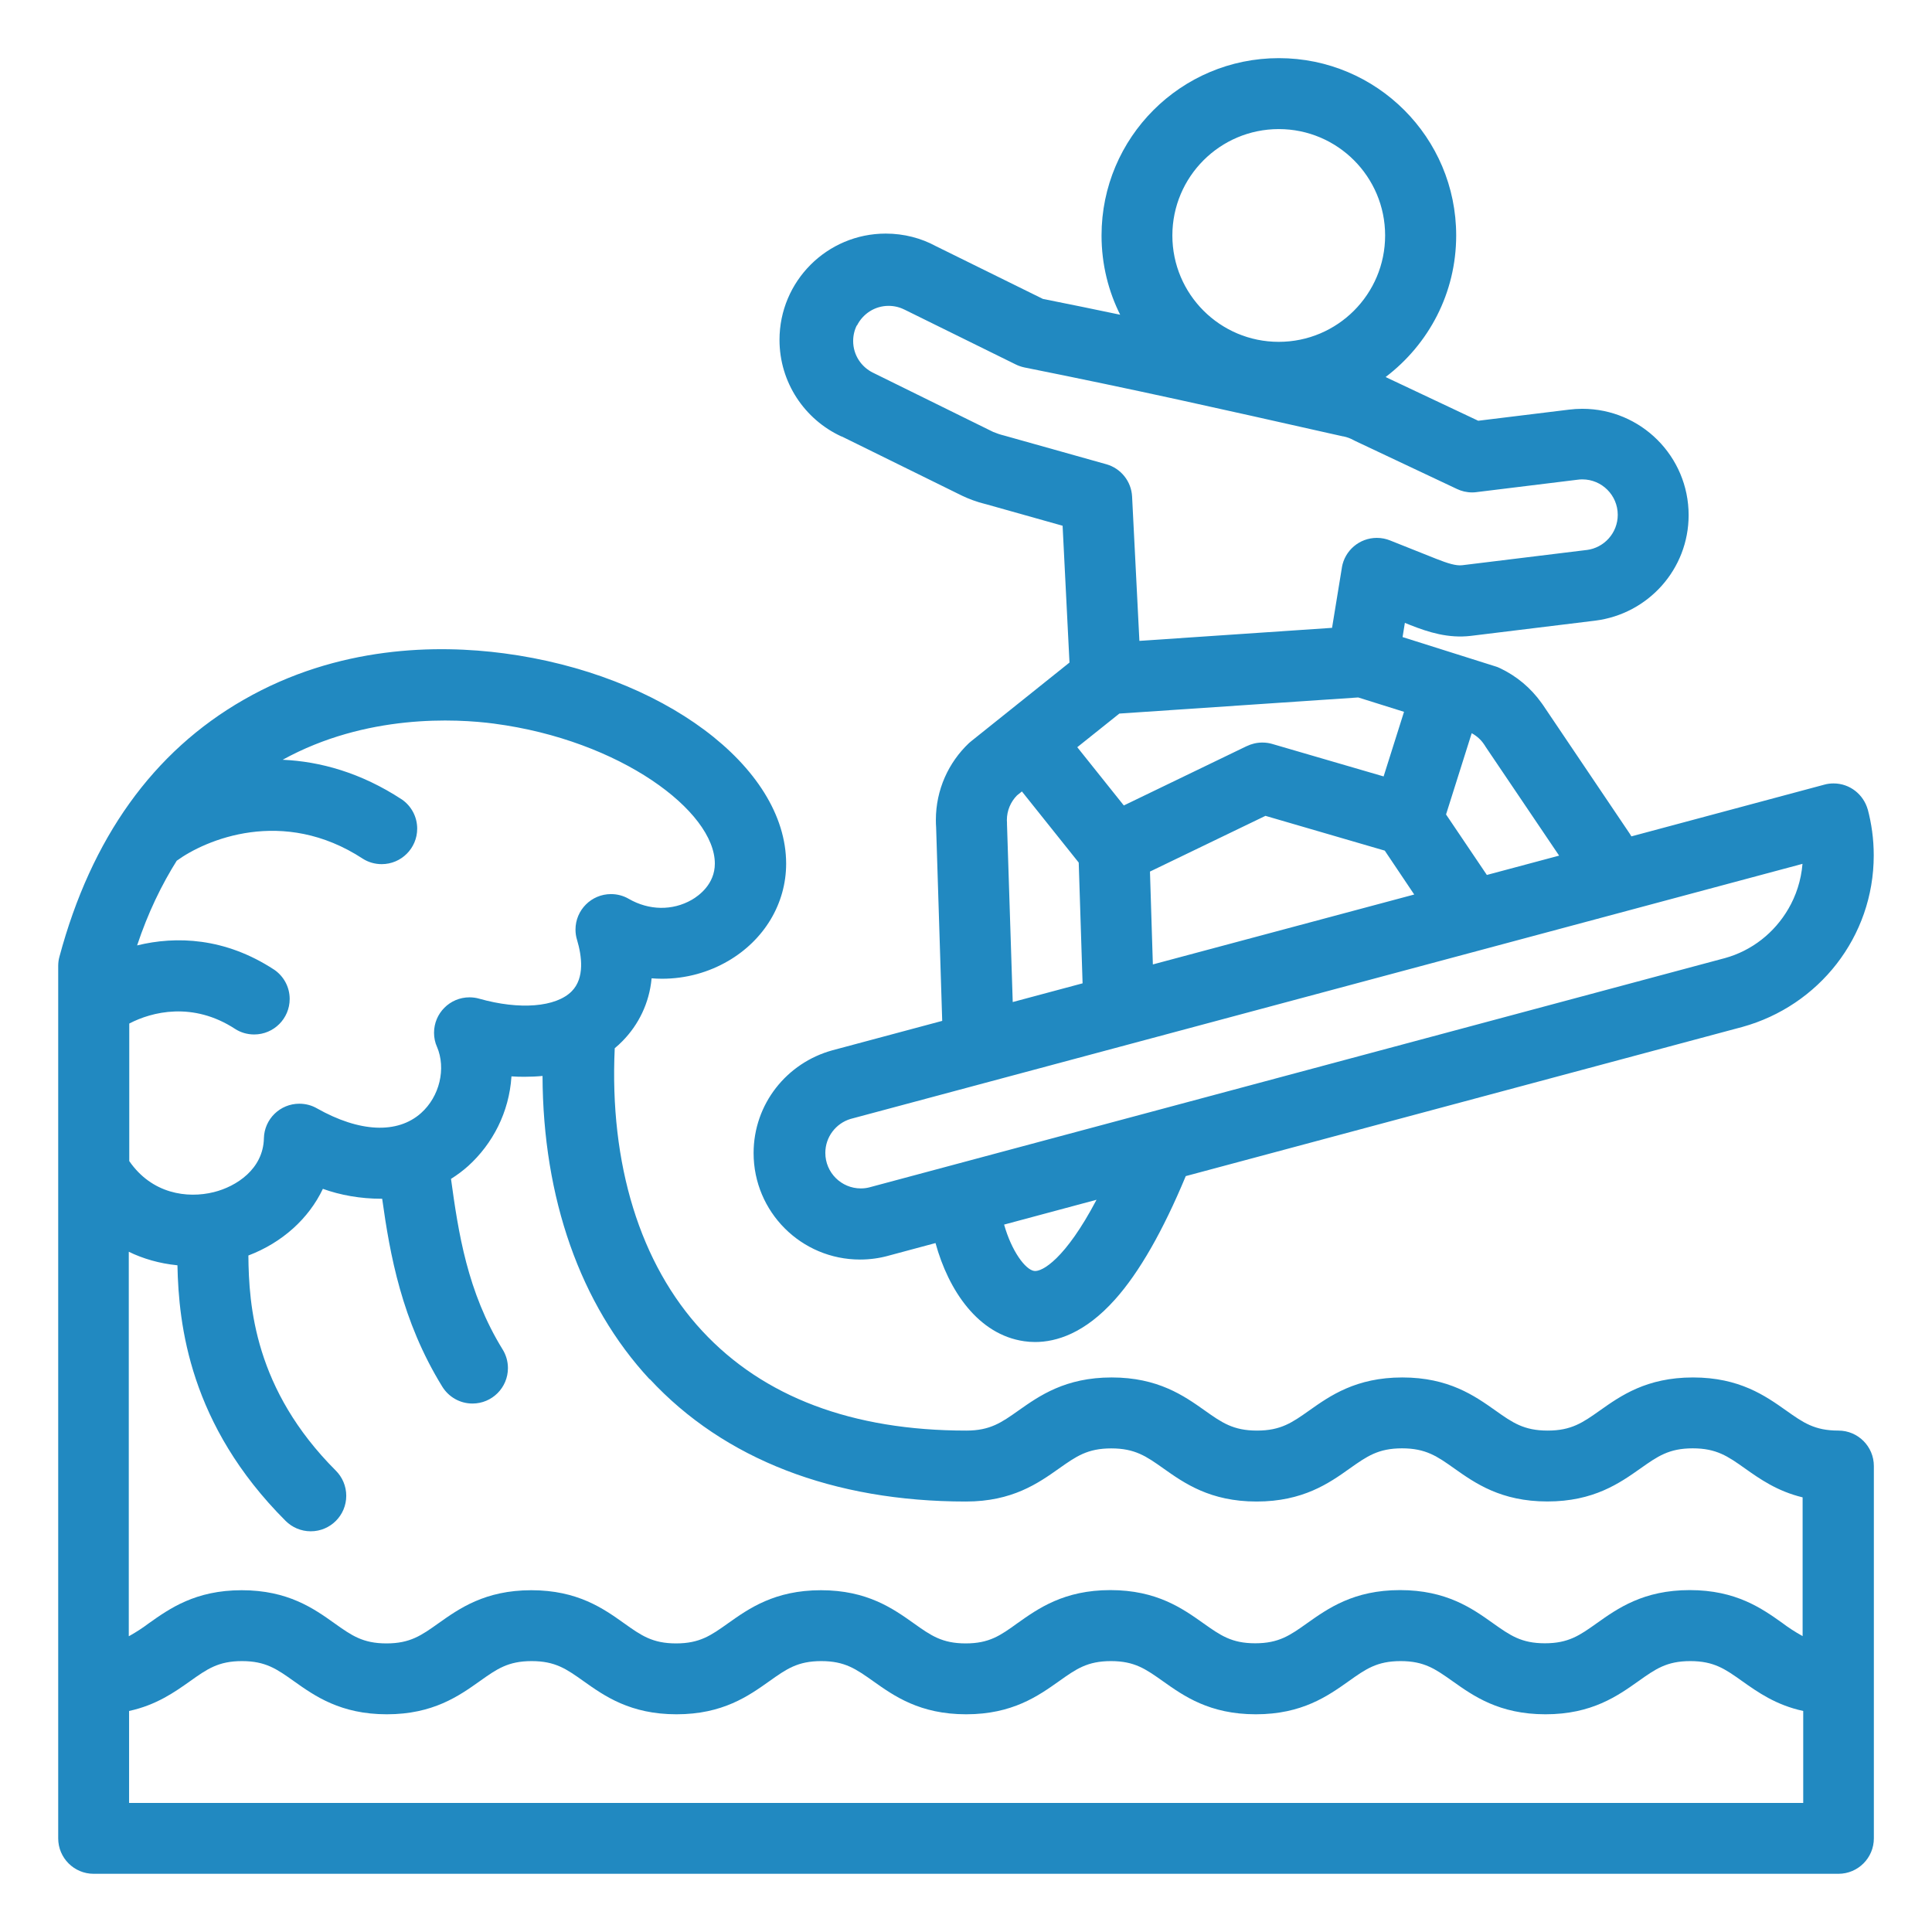
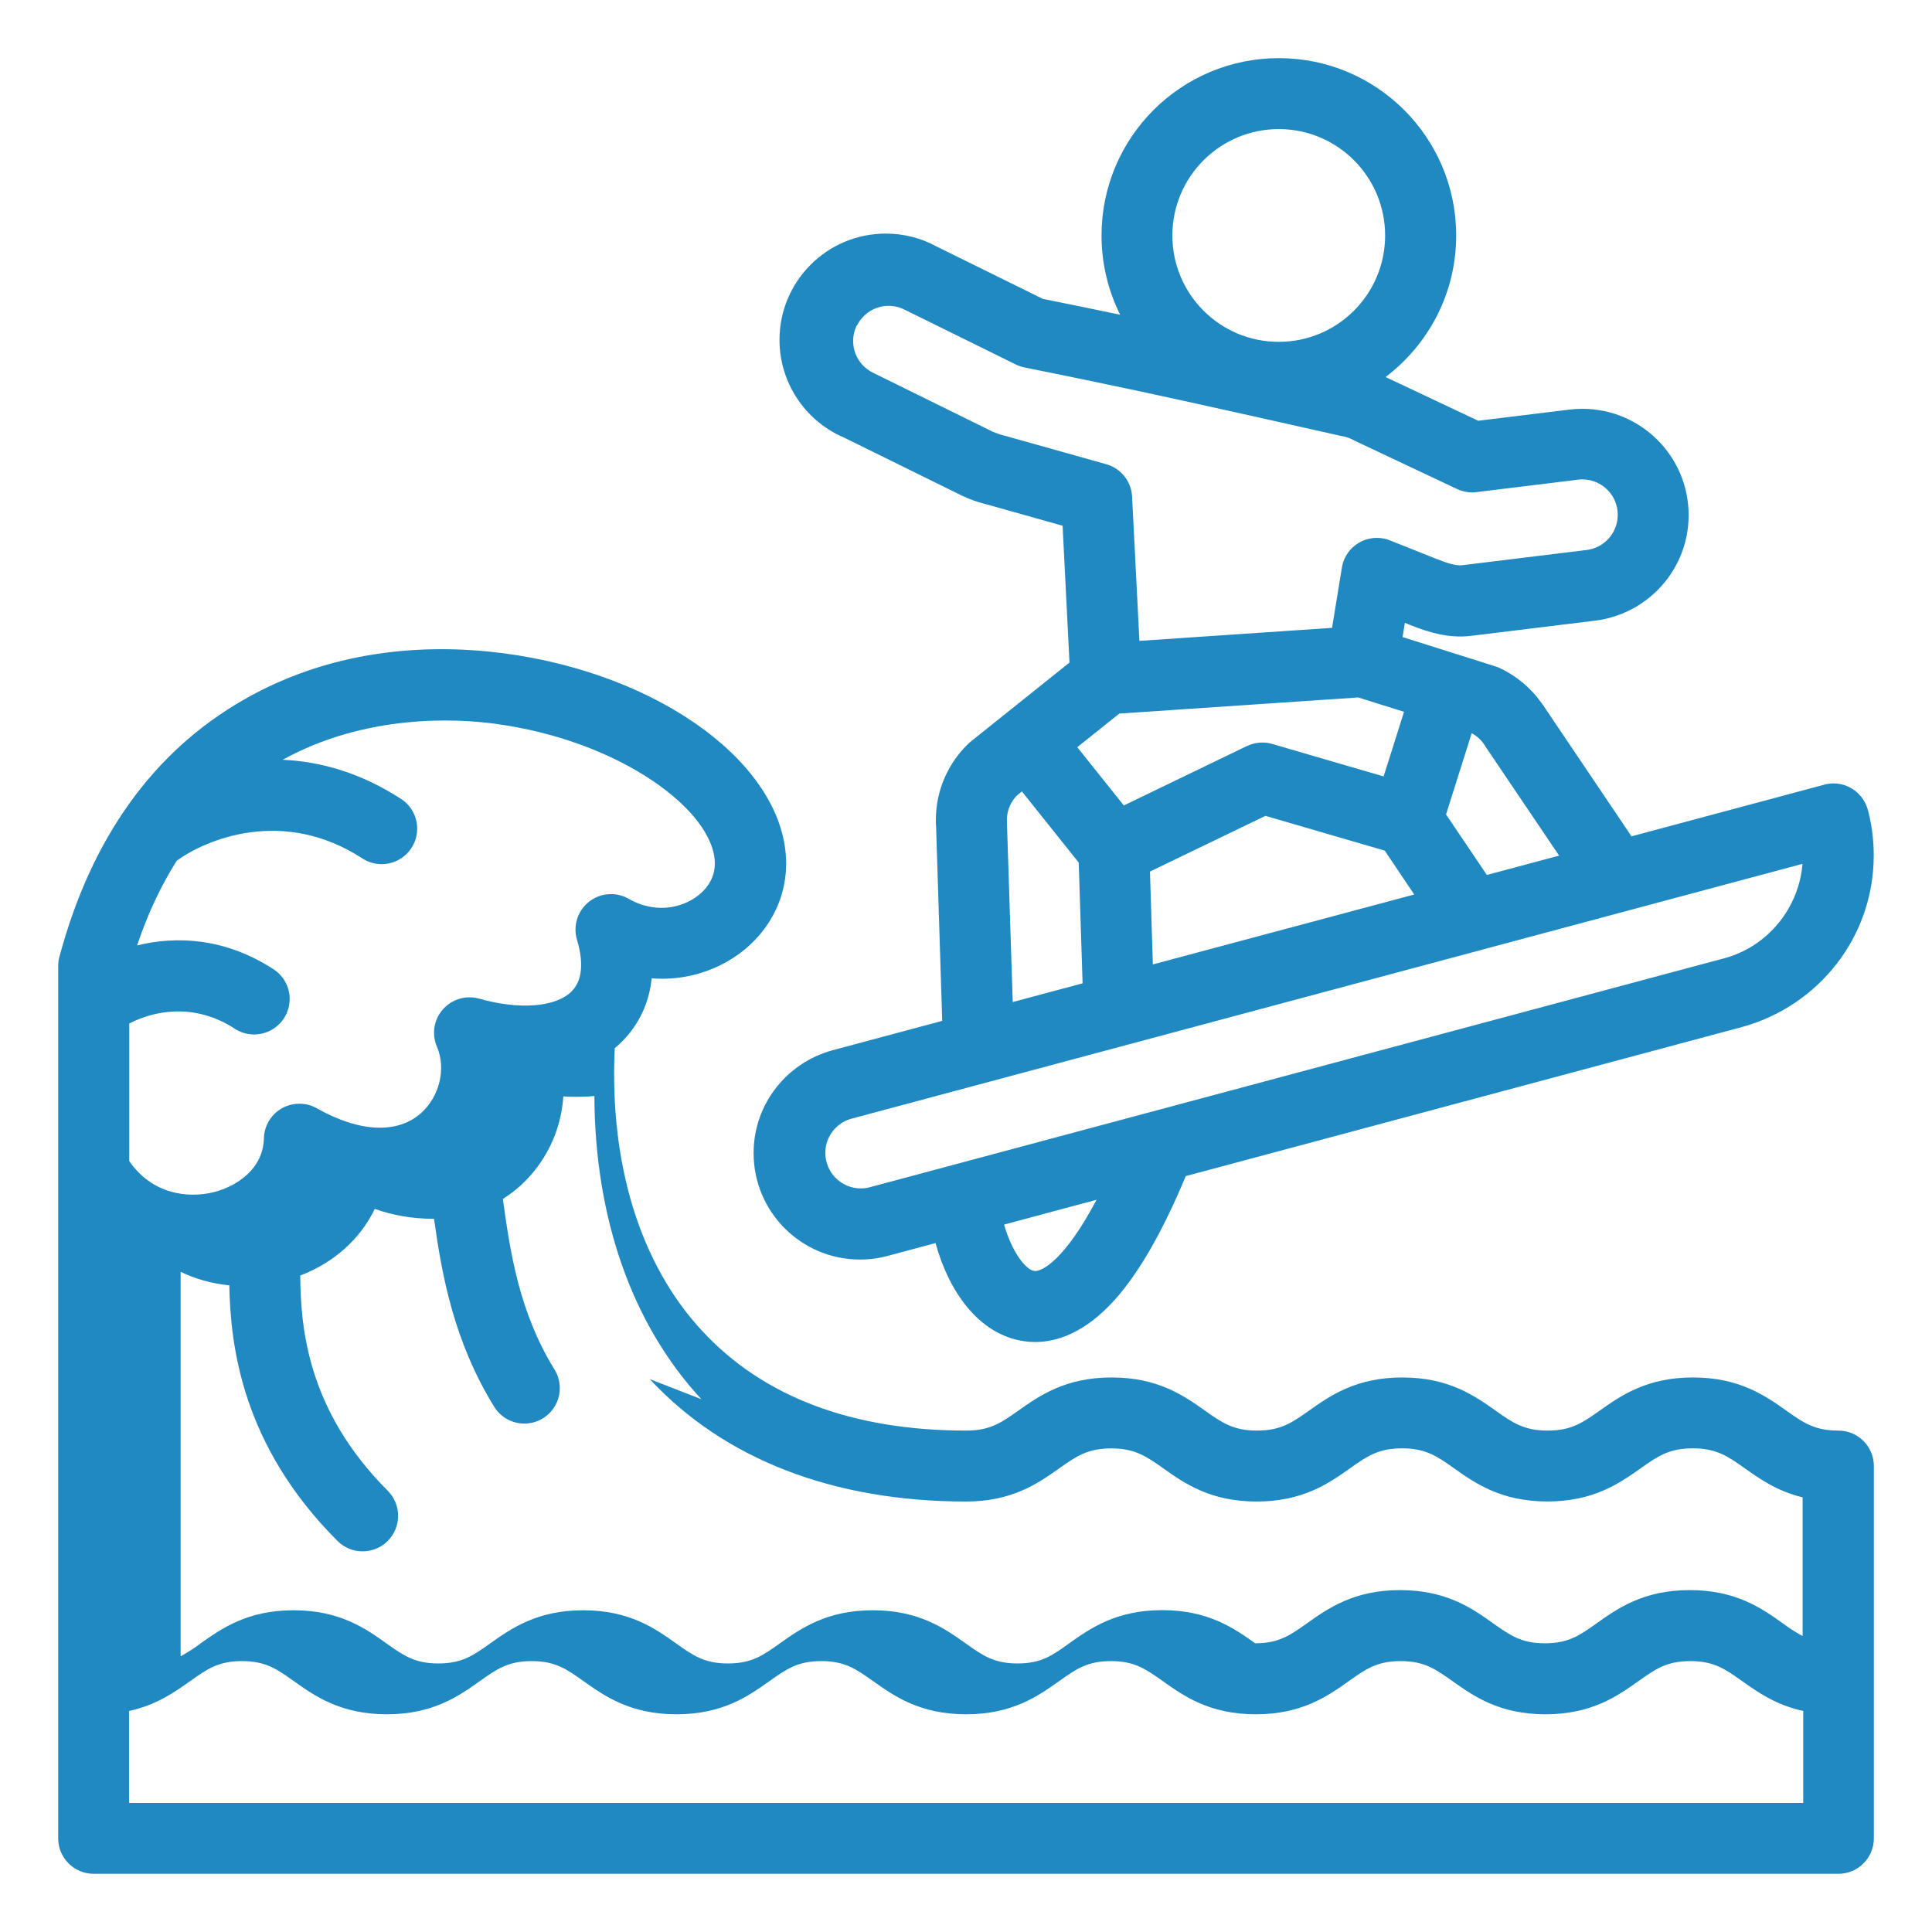
<svg xmlns="http://www.w3.org/2000/svg" id="SvgjsSvg1016" width="288" height="288" version="1.1">
  <defs id="SvgjsDefs1017" />
  <g id="SvgjsG1018">
    <svg viewBox="0 0 32 32" width="288" height="288">
-       <path d="M30.449 23.695c-0.395 0-0.582-0.132-0.864-0.332-0.345-0.244-0.775-0.548-1.544-0.548s-1.198 0.304-1.543 0.548c-0.283 0.2-0.47 0.332-0.864 0.332s-0.582-0.132-0.864-0.332c-0.345-0.244-0.775-0.548-1.543-0.548s-1.198 0.304-1.543 0.548c-0.283 0.2-0.47 0.332-0.864 0.332s-0.582-0.132-0.864-0.332c-0.345-0.244-0.775-0.548-1.543-0.548s-1.198 0.304-1.544 0.548c-0.283 0.2-0.47 0.332-0.864 0.332-1.888 0-3.36-0.556-4.375-1.651-1.028-1.108-1.538-2.763-1.448-4.682 0.047-0.039 0.089-0.078 0.129-0.119l0-0c0.267-0.271 0.443-0.631 0.481-1.032l0.001-0.007c0.051 0.004 0.111 0.007 0.172 0.007 0.4 0 0.775-0.107 1.097-0.295l-0.010 0.006c0.606-0.35 0.969-0.955 0.969-1.617 0-1.609-2.054-3.139-4.676-3.484-1.101-0.145-2.742-0.13-4.307 0.768-1.501 0.859-2.527 2.292-3.054 4.259-0.013 0.045-0.020 0.098-0.020 0.152 0 0 0 0 0 0v-0 14.449c0 0.324 0.263 0.587 0.587 0.587 0 0 0 0 0 0h28.899c0.324 0 0.587-0.263 0.587-0.587v0-6.167c0-0.324-0.263-0.587-0.587-0.587v0zM10.763 22.843c1.23 1.326 3.040 2.027 5.236 2.027 0.768 0 1.198-0.304 1.543-0.548 0.283-0.2 0.47-0.332 0.864-0.332s0.582 0.132 0.864 0.332c0.345 0.244 0.775 0.548 1.543 0.548s1.202-0.304 1.545-0.549c0.283-0.2 0.47-0.332 0.864-0.332s0.582 0.132 0.864 0.332c0.345 0.244 0.775 0.548 1.543 0.548s1.198-0.304 1.544-0.548c0.283-0.2 0.47-0.332 0.864-0.332s0.582 0.132 0.864 0.332c0.246 0.174 0.534 0.378 0.956 0.48v2.298c-0.127-0.070-0.235-0.141-0.337-0.218l0.007 0.005c-0.344-0.245-0.772-0.549-1.54-0.549s-1.196 0.305-1.54 0.549c-0.281 0.2-0.467 0.332-0.859 0.332s-0.576-0.132-0.859-0.332c-0.344-0.245-0.772-0.549-1.54-0.549s-1.195 0.305-1.54 0.549c-0.281 0.2-0.467 0.332-0.859 0.332s-0.576-0.132-0.859-0.332c-0.344-0.244-0.773-0.549-1.54-0.549s-1.196 0.305-1.54 0.549c-0.28 0.202-0.464 0.334-0.856 0.334s-0.578-0.132-0.859-0.332c-0.344-0.244-0.772-0.549-1.539-0.549s-1.196 0.305-1.54 0.549c-0.281 0.2-0.467 0.332-0.859 0.332s-0.578-0.132-0.859-0.332c-0.344-0.245-0.772-0.549-1.539-0.549s-1.196 0.305-1.54 0.549c-0.281 0.2-0.467 0.332-0.859 0.332s-0.578-0.132-0.859-0.332c-0.344-0.245-0.772-0.549-1.539-0.549s-1.196 0.305-1.54 0.549c-0.095 0.072-0.204 0.143-0.316 0.206l-0.014 0.007v-6.368c0.235 0.115 0.508 0.194 0.796 0.223l0.010 0.001c0.020 0.984 0.199 2.642 1.792 4.234 0.106 0.106 0.254 0.172 0.416 0.172 0.325 0 0.588-0.263 0.588-0.588 0-0.162-0.066-0.31-0.172-0.416v0c-1.347-1.347-1.442-2.732-1.449-3.564 0.562-0.214 0.999-0.611 1.234-1.104 0.288 0.104 0.621 0.164 0.968 0.164 0.005 0 0.010 0 0.015-0h-0.001c0.128 0.919 0.322 2.020 0.996 3.113 0.105 0.169 0.29 0.279 0.5 0.279 0.324 0 0.587-0.263 0.587-0.587 0-0.114-0.033-0.221-0.089-0.311l0.001 0.002c-0.587-0.952-0.734-1.944-0.855-2.825 0.106-0.067 0.198-0.136 0.284-0.213l-0.002 0.002c0.411-0.372 0.68-0.895 0.719-1.48l0-0.007c0.064 0.005 0.139 0.007 0.214 0.007 0.106 0 0.211-0.005 0.314-0.015l-0.013 0.001c0.007 2.023 0.624 3.784 1.772 5.022zM8.186 11.986c2.091 0.275 3.654 1.452 3.654 2.318 0 0.342-0.267 0.533-0.381 0.599-0.32 0.184-0.71 0.178-1.046-0.016-0.084-0.049-0.185-0.078-0.293-0.078-0.324 0-0.588 0.263-0.588 0.588 0 0.060 0.009 0.117 0.026 0.172l-0.001-0.004c0.080 0.268 0.13 0.633-0.087 0.853-0.26 0.264-0.864 0.313-1.534 0.123-0.048-0.014-0.103-0.022-0.16-0.022-0.324 0-0.587 0.263-0.587 0.587 0 0.083 0.017 0.163 0.049 0.234l-0.001-0.004c0.155 0.363 0.044 0.826-0.263 1.1-0.391 0.349-1.020 0.32-1.726-0.079-0.083-0.048-0.183-0.076-0.29-0.076-0.32 0-0.58 0.255-0.587 0.573v0.001c-0.012 0.507-0.453 0.796-0.828 0.89-0.444 0.111-1.030 0.027-1.402-0.514v-2.278c0.371-0.194 1.053-0.369 1.756 0.091 0.089 0.057 0.197 0.090 0.313 0.090 0.324 0 0.588-0.263 0.588-0.588 0-0.201-0.101-0.378-0.255-0.484l-0.002-0.001c-0.815-0.534-1.626-0.56-2.27-0.402 0.179-0.536 0.401-1 0.673-1.43l-0.016 0.027c0.471-0.344 1.757-0.9 3.083-0.032 0.088 0.056 0.196 0.089 0.311 0.089 0.324 0 0.588-0.263 0.588-0.588 0-0.2-0.1-0.377-0.253-0.483l-0.002-0.001c-0.678-0.444-1.352-0.629-1.973-0.657 1.384-0.762 2.869-0.682 3.507-0.598zM2.138 29.862v-1.523c0.453-0.098 0.755-0.313 1.011-0.494 0.281-0.2 0.467-0.332 0.859-0.332s0.578 0.132 0.859 0.332c0.344 0.244 0.773 0.549 1.54 0.549s1.196-0.305 1.54-0.549c0.281-0.2 0.467-0.332 0.859-0.332s0.578 0.132 0.859 0.332c0.344 0.244 0.772 0.549 1.54 0.549s1.195-0.305 1.539-0.549c0.281-0.2 0.467-0.332 0.859-0.332s0.576 0.132 0.859 0.332c0.344 0.244 0.772 0.549 1.54 0.549s1.195-0.305 1.54-0.549c0.281-0.2 0.467-0.332 0.859-0.332s0.576 0.132 0.859 0.332c0.344 0.244 0.772 0.549 1.54 0.549s1.195-0.305 1.54-0.549c0.281-0.2 0.467-0.332 0.859-0.332s0.576 0.132 0.859 0.332c0.344 0.244 0.772 0.549 1.54 0.549s1.195-0.305 1.54-0.549c0.281-0.2 0.467-0.332 0.859-0.332s0.578 0.132 0.859 0.332c0.256 0.181 0.558 0.396 1.011 0.494v1.523zM13.94 7.228l1.994 0.982c0.11 0.053 0.24 0.101 0.375 0.136l0.015 0.003 1.276 0.359 0.114 2.266-1.627 1.302c-0.013 0.011-0.026 0.021-0.038 0.032-0.338 0.32-0.548 0.772-0.548 1.273 0 0.041 0.001 0.082 0.004 0.122l-0-0.005 0.101 3.211-1.818 0.487c-0.758 0.208-1.306 0.891-1.306 1.703 0 0.974 0.789 1.763 1.763 1.763 0.162 0 0.32-0.022 0.469-0.063l-0.012 0.003 0.793-0.213c0.216 0.788 0.708 1.517 1.469 1.626 0.054 0.008 0.117 0.013 0.18 0.013h0c0.352 0 0.823-0.143 1.324-0.704 0.401-0.448 0.794-1.136 1.172-2.044l9.22-2.471c1.263-0.35 2.175-1.489 2.175-2.842 0-0.268-0.036-0.528-0.103-0.776l0.005 0.021c-0.070-0.253-0.297-0.436-0.568-0.436-0.054 0-0.106 0.007-0.155 0.021l0.004-0.001-3.197 0.857c-0.008-0.014-0.016-0.028-0.025-0.041l-1.44-2.136c-0.007-0.011-0.015-0.021-0.023-0.032-0.178-0.25-0.415-0.448-0.689-0.577l-0.011-0.005c-0.018-0.009-0.041-0.018-0.065-0.025l-0.004-0.001-1.533-0.484 0.038-0.235 0.088 0.035c0.302 0.12 0.633 0.224 1.005 0.18l2.059-0.252c0.877-0.11 1.548-0.851 1.548-1.748 0-0.973-0.789-1.761-1.761-1.761-0.075 0-0.149 0.005-0.222 0.014l0.009-0.001-1.511 0.185-1.513-0.714c-0.007-0.004-0.014-0.007-0.020-0.011 0.713-0.542 1.168-1.39 1.168-2.344 0-1.622-1.315-2.937-2.937-2.937s-2.937 1.315-2.937 2.937c0 0.479 0.114 0.93 0.317 1.33l-0.008-0.017c-0.409-0.086-0.832-0.173-1.28-0.262l-1.777-0.876c-0.239-0.13-0.524-0.206-0.826-0.206-0.972 0-1.76 0.788-1.76 1.76 0 0.707 0.417 1.317 1.019 1.597l0.011 0.005zM16.679 13.651c0-0.008 0-0.016 0-0.024-0.001-0.013-0.002-0.028-0.002-0.044 0-0.159 0.064-0.303 0.167-0.408l-0 0 0.082-0.066 0.941 1.178 0.064 2-1.157 0.31zM19.047 14.436l1.913-0.923 1.976 0.576 0.488 0.727-4.329 1.158zM17.13 21.051c-0.148-0.021-0.375-0.33-0.499-0.768l1.531-0.411c-0.519 0.986-0.904 1.197-1.032 1.179zM29.623 15.050c-0.232 0.401-0.608 0.697-1.055 0.82l-0.012 0.003-14.159 3.794c-0.042 0.011-0.090 0.017-0.139 0.017-0.324 0-0.588-0.263-0.588-0.588 0-0.266 0.176-0.49 0.418-0.563l0.004-0.001 15.763-4.224c-0.023 0.276-0.107 0.529-0.237 0.751l0.005-0.008zM24.599 12.358l1.225 1.814-1.197 0.32-0.676-1.002 0.425-1.346c0.084 0.046 0.153 0.108 0.204 0.184l0.001 0.002q0.009 0.014 0.019 0.027zM23.255 11.79l-0.338 1.070-1.845-0.538c-0.049-0.015-0.106-0.023-0.164-0.023-0.093 0-0.181 0.022-0.259 0.060l0.003-0.002-2.038 0.984-0.771-0.965 0.697-0.557 3.956-0.267zM21.18 2.138c0.973 0 1.762 0.789 1.762 1.762s-0.789 1.762-1.762 1.762c-0.973 0-1.762-0.789-1.762-1.762v0c0.001-0.973 0.789-1.761 1.762-1.762h0zM14.194 5.392c0.098-0.195 0.296-0.326 0.524-0.326 0.094 0 0.183 0.022 0.262 0.062l-0.003-0.002 1.846 0.91c0.042 0.021 0.090 0.038 0.14 0.049l0.004 0.001c1.856 0.371 3.273 0.691 5.068 1.095l0.211 0.047h0.006c0.061 0.013 0.115 0.033 0.165 0.061l-0.003-0.002c0.012 0.007 0.024 0.013 0.037 0.019l1.683 0.794c0.073 0.035 0.159 0.056 0.25 0.056 0.025 0 0.051-0.002 0.075-0.005l-0.003 0 1.679-0.206c0.022-0.003 0.047-0.005 0.073-0.005 0.324 0 0.587 0.263 0.587 0.587 0 0.3-0.225 0.547-0.515 0.583l-0.003 0-2.059 0.252c-0.104 0.012-0.241-0.032-0.427-0.105l-0.768-0.306c-0.064-0.026-0.139-0.042-0.218-0.042-0.291 0-0.533 0.212-0.579 0.489l-0 0.003-0.163 0.998-3.191 0.216-0.121-2.39c-0.013-0.256-0.188-0.467-0.424-0.535l-0.004-0.001-1.684-0.473c-0.074-0.018-0.136-0.040-0.197-0.065l0.008 0.003-1.993-0.982c-0.195-0.097-0.326-0.295-0.326-0.524 0-0.094 0.022-0.183 0.062-0.262l-0.002 0.003z" fill="#2189c1" class="color000 svgShape" />
+       <path d="M30.449 23.695c-0.395 0-0.582-0.132-0.864-0.332-0.345-0.244-0.775-0.548-1.544-0.548s-1.198 0.304-1.543 0.548c-0.283 0.2-0.47 0.332-0.864 0.332s-0.582-0.132-0.864-0.332c-0.345-0.244-0.775-0.548-1.543-0.548s-1.198 0.304-1.543 0.548c-0.283 0.2-0.47 0.332-0.864 0.332s-0.582-0.132-0.864-0.332c-0.345-0.244-0.775-0.548-1.543-0.548s-1.198 0.304-1.544 0.548c-0.283 0.2-0.47 0.332-0.864 0.332-1.888 0-3.36-0.556-4.375-1.651-1.028-1.108-1.538-2.763-1.448-4.682 0.047-0.039 0.089-0.078 0.129-0.119l0-0c0.267-0.271 0.443-0.631 0.481-1.032l0.001-0.007c0.051 0.004 0.111 0.007 0.172 0.007 0.4 0 0.775-0.107 1.097-0.295l-0.010 0.006c0.606-0.35 0.969-0.955 0.969-1.617 0-1.609-2.054-3.139-4.676-3.484-1.101-0.145-2.742-0.13-4.307 0.768-1.501 0.859-2.527 2.292-3.054 4.259-0.013 0.045-0.020 0.098-0.020 0.152 0 0 0 0 0 0v-0 14.449c0 0.324 0.263 0.587 0.587 0.587 0 0 0 0 0 0h28.899c0.324 0 0.587-0.263 0.587-0.587v0-6.167c0-0.324-0.263-0.587-0.587-0.587v0zM10.763 22.843c1.23 1.326 3.040 2.027 5.236 2.027 0.768 0 1.198-0.304 1.543-0.548 0.283-0.2 0.47-0.332 0.864-0.332s0.582 0.132 0.864 0.332c0.345 0.244 0.775 0.548 1.543 0.548s1.202-0.304 1.545-0.549c0.283-0.2 0.47-0.332 0.864-0.332s0.582 0.132 0.864 0.332c0.345 0.244 0.775 0.548 1.543 0.548s1.198-0.304 1.544-0.548c0.283-0.2 0.47-0.332 0.864-0.332s0.582 0.132 0.864 0.332c0.246 0.174 0.534 0.378 0.956 0.48v2.298c-0.127-0.070-0.235-0.141-0.337-0.218l0.007 0.005c-0.344-0.245-0.772-0.549-1.54-0.549s-1.196 0.305-1.54 0.549c-0.281 0.2-0.467 0.332-0.859 0.332s-0.576-0.132-0.859-0.332c-0.344-0.245-0.772-0.549-1.54-0.549s-1.195 0.305-1.54 0.549c-0.281 0.2-0.467 0.332-0.859 0.332c-0.344-0.244-0.773-0.549-1.54-0.549s-1.196 0.305-1.54 0.549c-0.28 0.202-0.464 0.334-0.856 0.334s-0.578-0.132-0.859-0.332c-0.344-0.244-0.772-0.549-1.539-0.549s-1.196 0.305-1.54 0.549c-0.281 0.2-0.467 0.332-0.859 0.332s-0.578-0.132-0.859-0.332c-0.344-0.245-0.772-0.549-1.539-0.549s-1.196 0.305-1.54 0.549c-0.281 0.2-0.467 0.332-0.859 0.332s-0.578-0.132-0.859-0.332c-0.344-0.245-0.772-0.549-1.539-0.549s-1.196 0.305-1.54 0.549c-0.095 0.072-0.204 0.143-0.316 0.206l-0.014 0.007v-6.368c0.235 0.115 0.508 0.194 0.796 0.223l0.010 0.001c0.020 0.984 0.199 2.642 1.792 4.234 0.106 0.106 0.254 0.172 0.416 0.172 0.325 0 0.588-0.263 0.588-0.588 0-0.162-0.066-0.31-0.172-0.416v0c-1.347-1.347-1.442-2.732-1.449-3.564 0.562-0.214 0.999-0.611 1.234-1.104 0.288 0.104 0.621 0.164 0.968 0.164 0.005 0 0.010 0 0.015-0h-0.001c0.128 0.919 0.322 2.020 0.996 3.113 0.105 0.169 0.29 0.279 0.5 0.279 0.324 0 0.587-0.263 0.587-0.587 0-0.114-0.033-0.221-0.089-0.311l0.001 0.002c-0.587-0.952-0.734-1.944-0.855-2.825 0.106-0.067 0.198-0.136 0.284-0.213l-0.002 0.002c0.411-0.372 0.68-0.895 0.719-1.48l0-0.007c0.064 0.005 0.139 0.007 0.214 0.007 0.106 0 0.211-0.005 0.314-0.015l-0.013 0.001c0.007 2.023 0.624 3.784 1.772 5.022zM8.186 11.986c2.091 0.275 3.654 1.452 3.654 2.318 0 0.342-0.267 0.533-0.381 0.599-0.32 0.184-0.71 0.178-1.046-0.016-0.084-0.049-0.185-0.078-0.293-0.078-0.324 0-0.588 0.263-0.588 0.588 0 0.060 0.009 0.117 0.026 0.172l-0.001-0.004c0.080 0.268 0.13 0.633-0.087 0.853-0.26 0.264-0.864 0.313-1.534 0.123-0.048-0.014-0.103-0.022-0.16-0.022-0.324 0-0.587 0.263-0.587 0.587 0 0.083 0.017 0.163 0.049 0.234l-0.001-0.004c0.155 0.363 0.044 0.826-0.263 1.1-0.391 0.349-1.020 0.32-1.726-0.079-0.083-0.048-0.183-0.076-0.29-0.076-0.32 0-0.58 0.255-0.587 0.573v0.001c-0.012 0.507-0.453 0.796-0.828 0.89-0.444 0.111-1.030 0.027-1.402-0.514v-2.278c0.371-0.194 1.053-0.369 1.756 0.091 0.089 0.057 0.197 0.090 0.313 0.090 0.324 0 0.588-0.263 0.588-0.588 0-0.201-0.101-0.378-0.255-0.484l-0.002-0.001c-0.815-0.534-1.626-0.56-2.27-0.402 0.179-0.536 0.401-1 0.673-1.43l-0.016 0.027c0.471-0.344 1.757-0.9 3.083-0.032 0.088 0.056 0.196 0.089 0.311 0.089 0.324 0 0.588-0.263 0.588-0.588 0-0.2-0.1-0.377-0.253-0.483l-0.002-0.001c-0.678-0.444-1.352-0.629-1.973-0.657 1.384-0.762 2.869-0.682 3.507-0.598zM2.138 29.862v-1.523c0.453-0.098 0.755-0.313 1.011-0.494 0.281-0.2 0.467-0.332 0.859-0.332s0.578 0.132 0.859 0.332c0.344 0.244 0.773 0.549 1.54 0.549s1.196-0.305 1.54-0.549c0.281-0.2 0.467-0.332 0.859-0.332s0.578 0.132 0.859 0.332c0.344 0.244 0.772 0.549 1.54 0.549s1.195-0.305 1.539-0.549c0.281-0.2 0.467-0.332 0.859-0.332s0.576 0.132 0.859 0.332c0.344 0.244 0.772 0.549 1.54 0.549s1.195-0.305 1.54-0.549c0.281-0.2 0.467-0.332 0.859-0.332s0.576 0.132 0.859 0.332c0.344 0.244 0.772 0.549 1.54 0.549s1.195-0.305 1.54-0.549c0.281-0.2 0.467-0.332 0.859-0.332s0.576 0.132 0.859 0.332c0.344 0.244 0.772 0.549 1.54 0.549s1.195-0.305 1.54-0.549c0.281-0.2 0.467-0.332 0.859-0.332s0.578 0.132 0.859 0.332c0.256 0.181 0.558 0.396 1.011 0.494v1.523zM13.94 7.228l1.994 0.982c0.11 0.053 0.24 0.101 0.375 0.136l0.015 0.003 1.276 0.359 0.114 2.266-1.627 1.302c-0.013 0.011-0.026 0.021-0.038 0.032-0.338 0.32-0.548 0.772-0.548 1.273 0 0.041 0.001 0.082 0.004 0.122l-0-0.005 0.101 3.211-1.818 0.487c-0.758 0.208-1.306 0.891-1.306 1.703 0 0.974 0.789 1.763 1.763 1.763 0.162 0 0.32-0.022 0.469-0.063l-0.012 0.003 0.793-0.213c0.216 0.788 0.708 1.517 1.469 1.626 0.054 0.008 0.117 0.013 0.18 0.013h0c0.352 0 0.823-0.143 1.324-0.704 0.401-0.448 0.794-1.136 1.172-2.044l9.22-2.471c1.263-0.35 2.175-1.489 2.175-2.842 0-0.268-0.036-0.528-0.103-0.776l0.005 0.021c-0.070-0.253-0.297-0.436-0.568-0.436-0.054 0-0.106 0.007-0.155 0.021l0.004-0.001-3.197 0.857c-0.008-0.014-0.016-0.028-0.025-0.041l-1.44-2.136c-0.007-0.011-0.015-0.021-0.023-0.032-0.178-0.25-0.415-0.448-0.689-0.577l-0.011-0.005c-0.018-0.009-0.041-0.018-0.065-0.025l-0.004-0.001-1.533-0.484 0.038-0.235 0.088 0.035c0.302 0.12 0.633 0.224 1.005 0.18l2.059-0.252c0.877-0.11 1.548-0.851 1.548-1.748 0-0.973-0.789-1.761-1.761-1.761-0.075 0-0.149 0.005-0.222 0.014l0.009-0.001-1.511 0.185-1.513-0.714c-0.007-0.004-0.014-0.007-0.020-0.011 0.713-0.542 1.168-1.39 1.168-2.344 0-1.622-1.315-2.937-2.937-2.937s-2.937 1.315-2.937 2.937c0 0.479 0.114 0.93 0.317 1.33l-0.008-0.017c-0.409-0.086-0.832-0.173-1.28-0.262l-1.777-0.876c-0.239-0.13-0.524-0.206-0.826-0.206-0.972 0-1.76 0.788-1.76 1.76 0 0.707 0.417 1.317 1.019 1.597l0.011 0.005zM16.679 13.651c0-0.008 0-0.016 0-0.024-0.001-0.013-0.002-0.028-0.002-0.044 0-0.159 0.064-0.303 0.167-0.408l-0 0 0.082-0.066 0.941 1.178 0.064 2-1.157 0.31zM19.047 14.436l1.913-0.923 1.976 0.576 0.488 0.727-4.329 1.158zM17.13 21.051c-0.148-0.021-0.375-0.33-0.499-0.768l1.531-0.411c-0.519 0.986-0.904 1.197-1.032 1.179zM29.623 15.050c-0.232 0.401-0.608 0.697-1.055 0.82l-0.012 0.003-14.159 3.794c-0.042 0.011-0.090 0.017-0.139 0.017-0.324 0-0.588-0.263-0.588-0.588 0-0.266 0.176-0.49 0.418-0.563l0.004-0.001 15.763-4.224c-0.023 0.276-0.107 0.529-0.237 0.751l0.005-0.008zM24.599 12.358l1.225 1.814-1.197 0.32-0.676-1.002 0.425-1.346c0.084 0.046 0.153 0.108 0.204 0.184l0.001 0.002q0.009 0.014 0.019 0.027zM23.255 11.79l-0.338 1.070-1.845-0.538c-0.049-0.015-0.106-0.023-0.164-0.023-0.093 0-0.181 0.022-0.259 0.060l0.003-0.002-2.038 0.984-0.771-0.965 0.697-0.557 3.956-0.267zM21.18 2.138c0.973 0 1.762 0.789 1.762 1.762s-0.789 1.762-1.762 1.762c-0.973 0-1.762-0.789-1.762-1.762v0c0.001-0.973 0.789-1.761 1.762-1.762h0zM14.194 5.392c0.098-0.195 0.296-0.326 0.524-0.326 0.094 0 0.183 0.022 0.262 0.062l-0.003-0.002 1.846 0.91c0.042 0.021 0.090 0.038 0.14 0.049l0.004 0.001c1.856 0.371 3.273 0.691 5.068 1.095l0.211 0.047h0.006c0.061 0.013 0.115 0.033 0.165 0.061l-0.003-0.002c0.012 0.007 0.024 0.013 0.037 0.019l1.683 0.794c0.073 0.035 0.159 0.056 0.25 0.056 0.025 0 0.051-0.002 0.075-0.005l-0.003 0 1.679-0.206c0.022-0.003 0.047-0.005 0.073-0.005 0.324 0 0.587 0.263 0.587 0.587 0 0.3-0.225 0.547-0.515 0.583l-0.003 0-2.059 0.252c-0.104 0.012-0.241-0.032-0.427-0.105l-0.768-0.306c-0.064-0.026-0.139-0.042-0.218-0.042-0.291 0-0.533 0.212-0.579 0.489l-0 0.003-0.163 0.998-3.191 0.216-0.121-2.39c-0.013-0.256-0.188-0.467-0.424-0.535l-0.004-0.001-1.684-0.473c-0.074-0.018-0.136-0.040-0.197-0.065l0.008 0.003-1.993-0.982c-0.195-0.097-0.326-0.295-0.326-0.524 0-0.094 0.022-0.183 0.062-0.262l-0.002 0.003z" fill="#2189c1" class="color000 svgShape" />
    </svg>
  </g>
</svg>